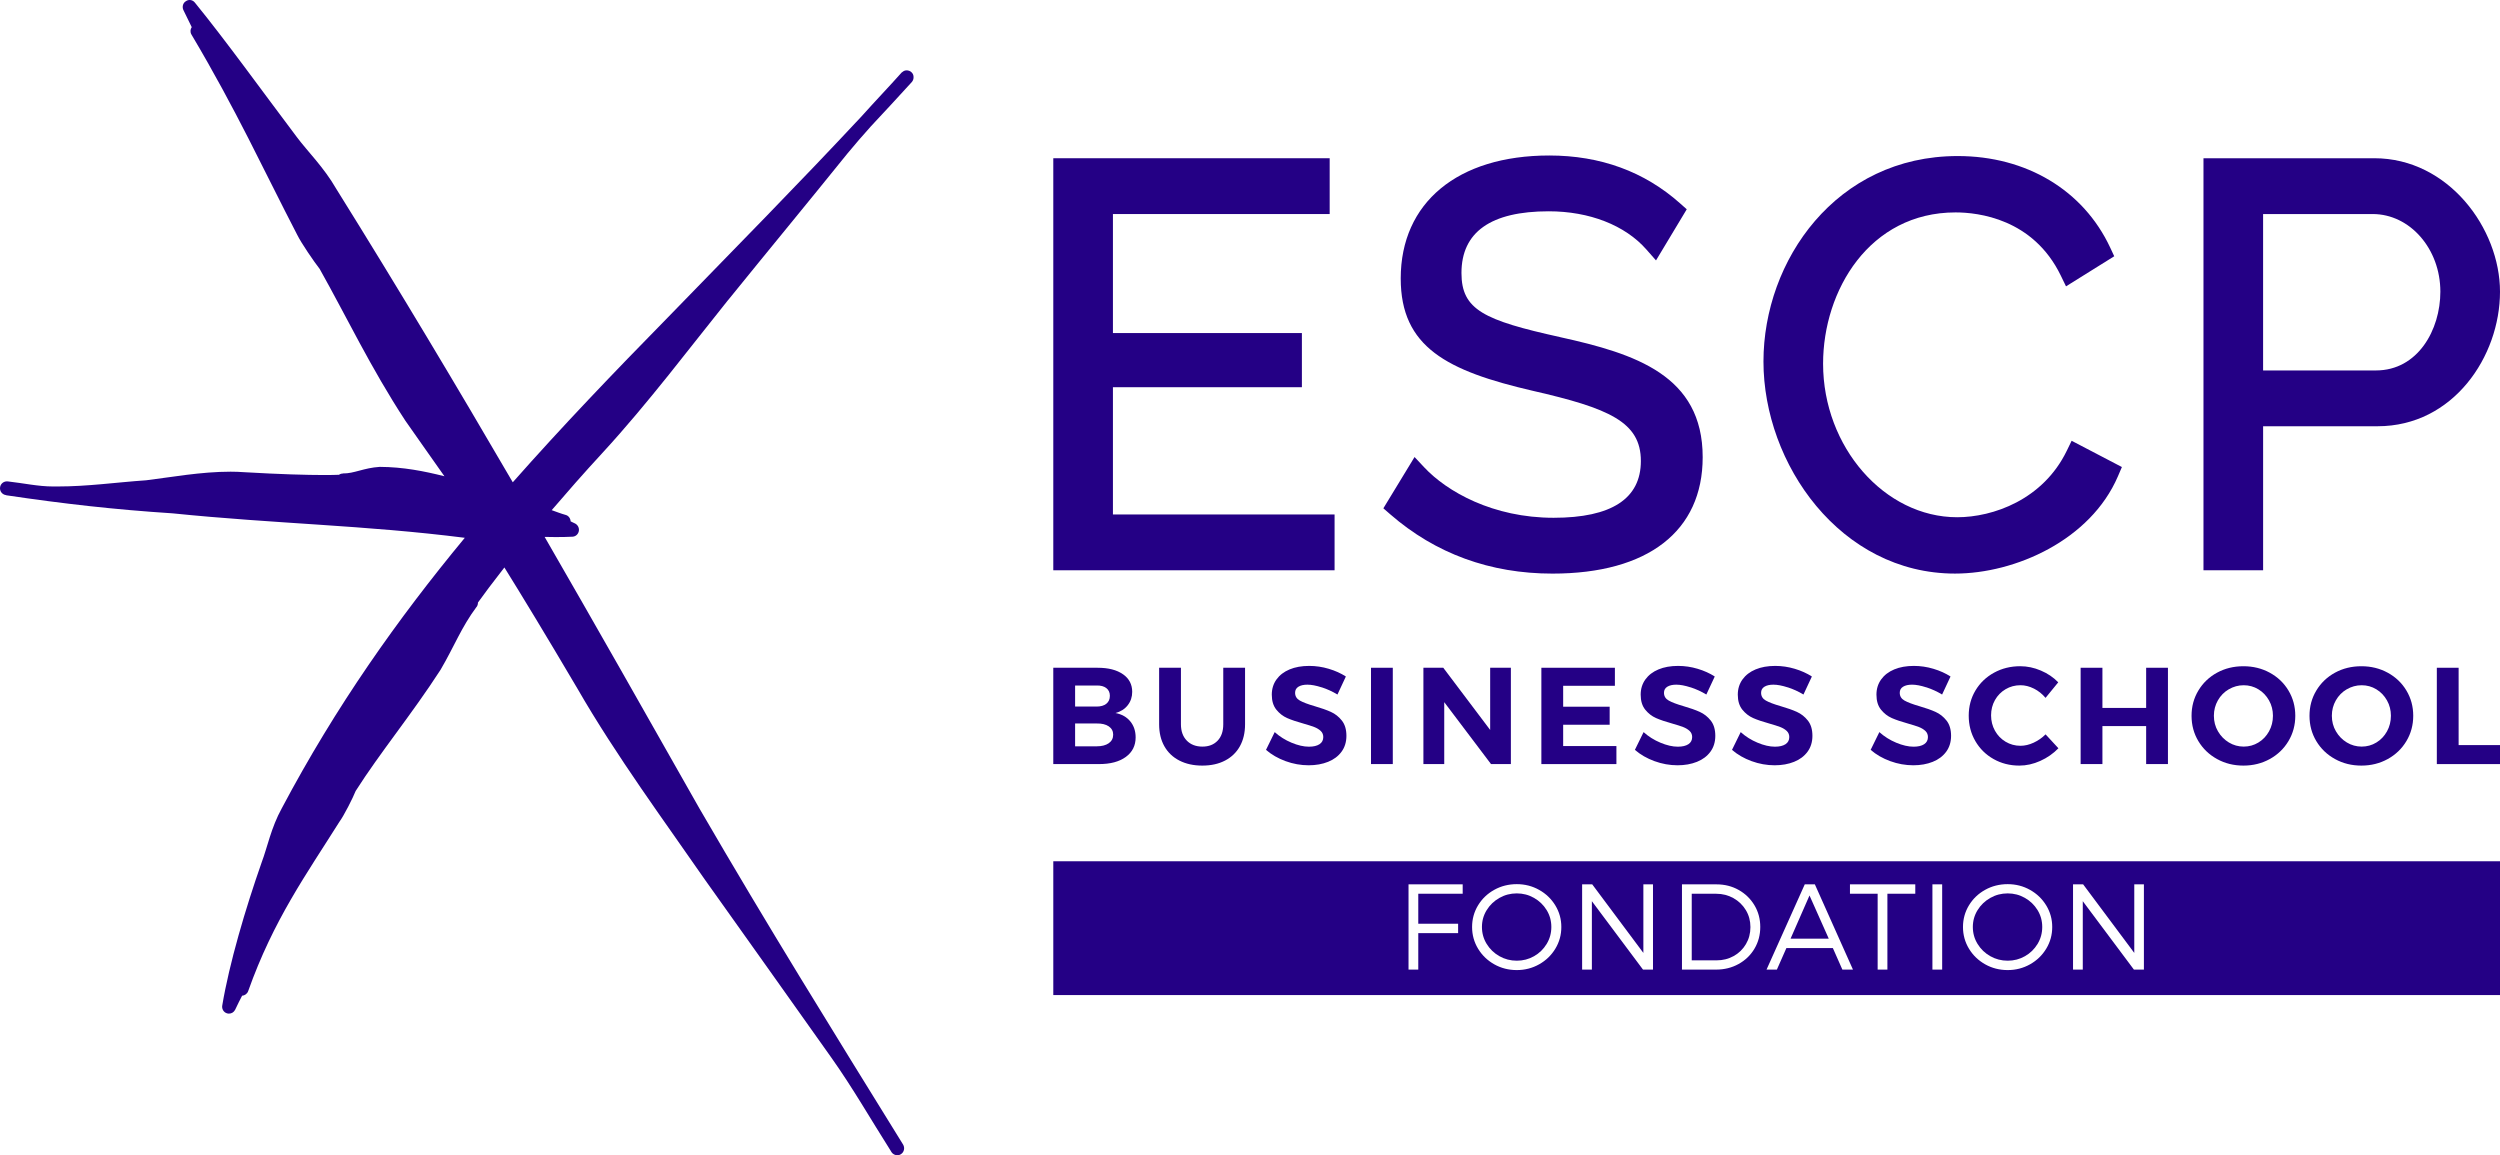
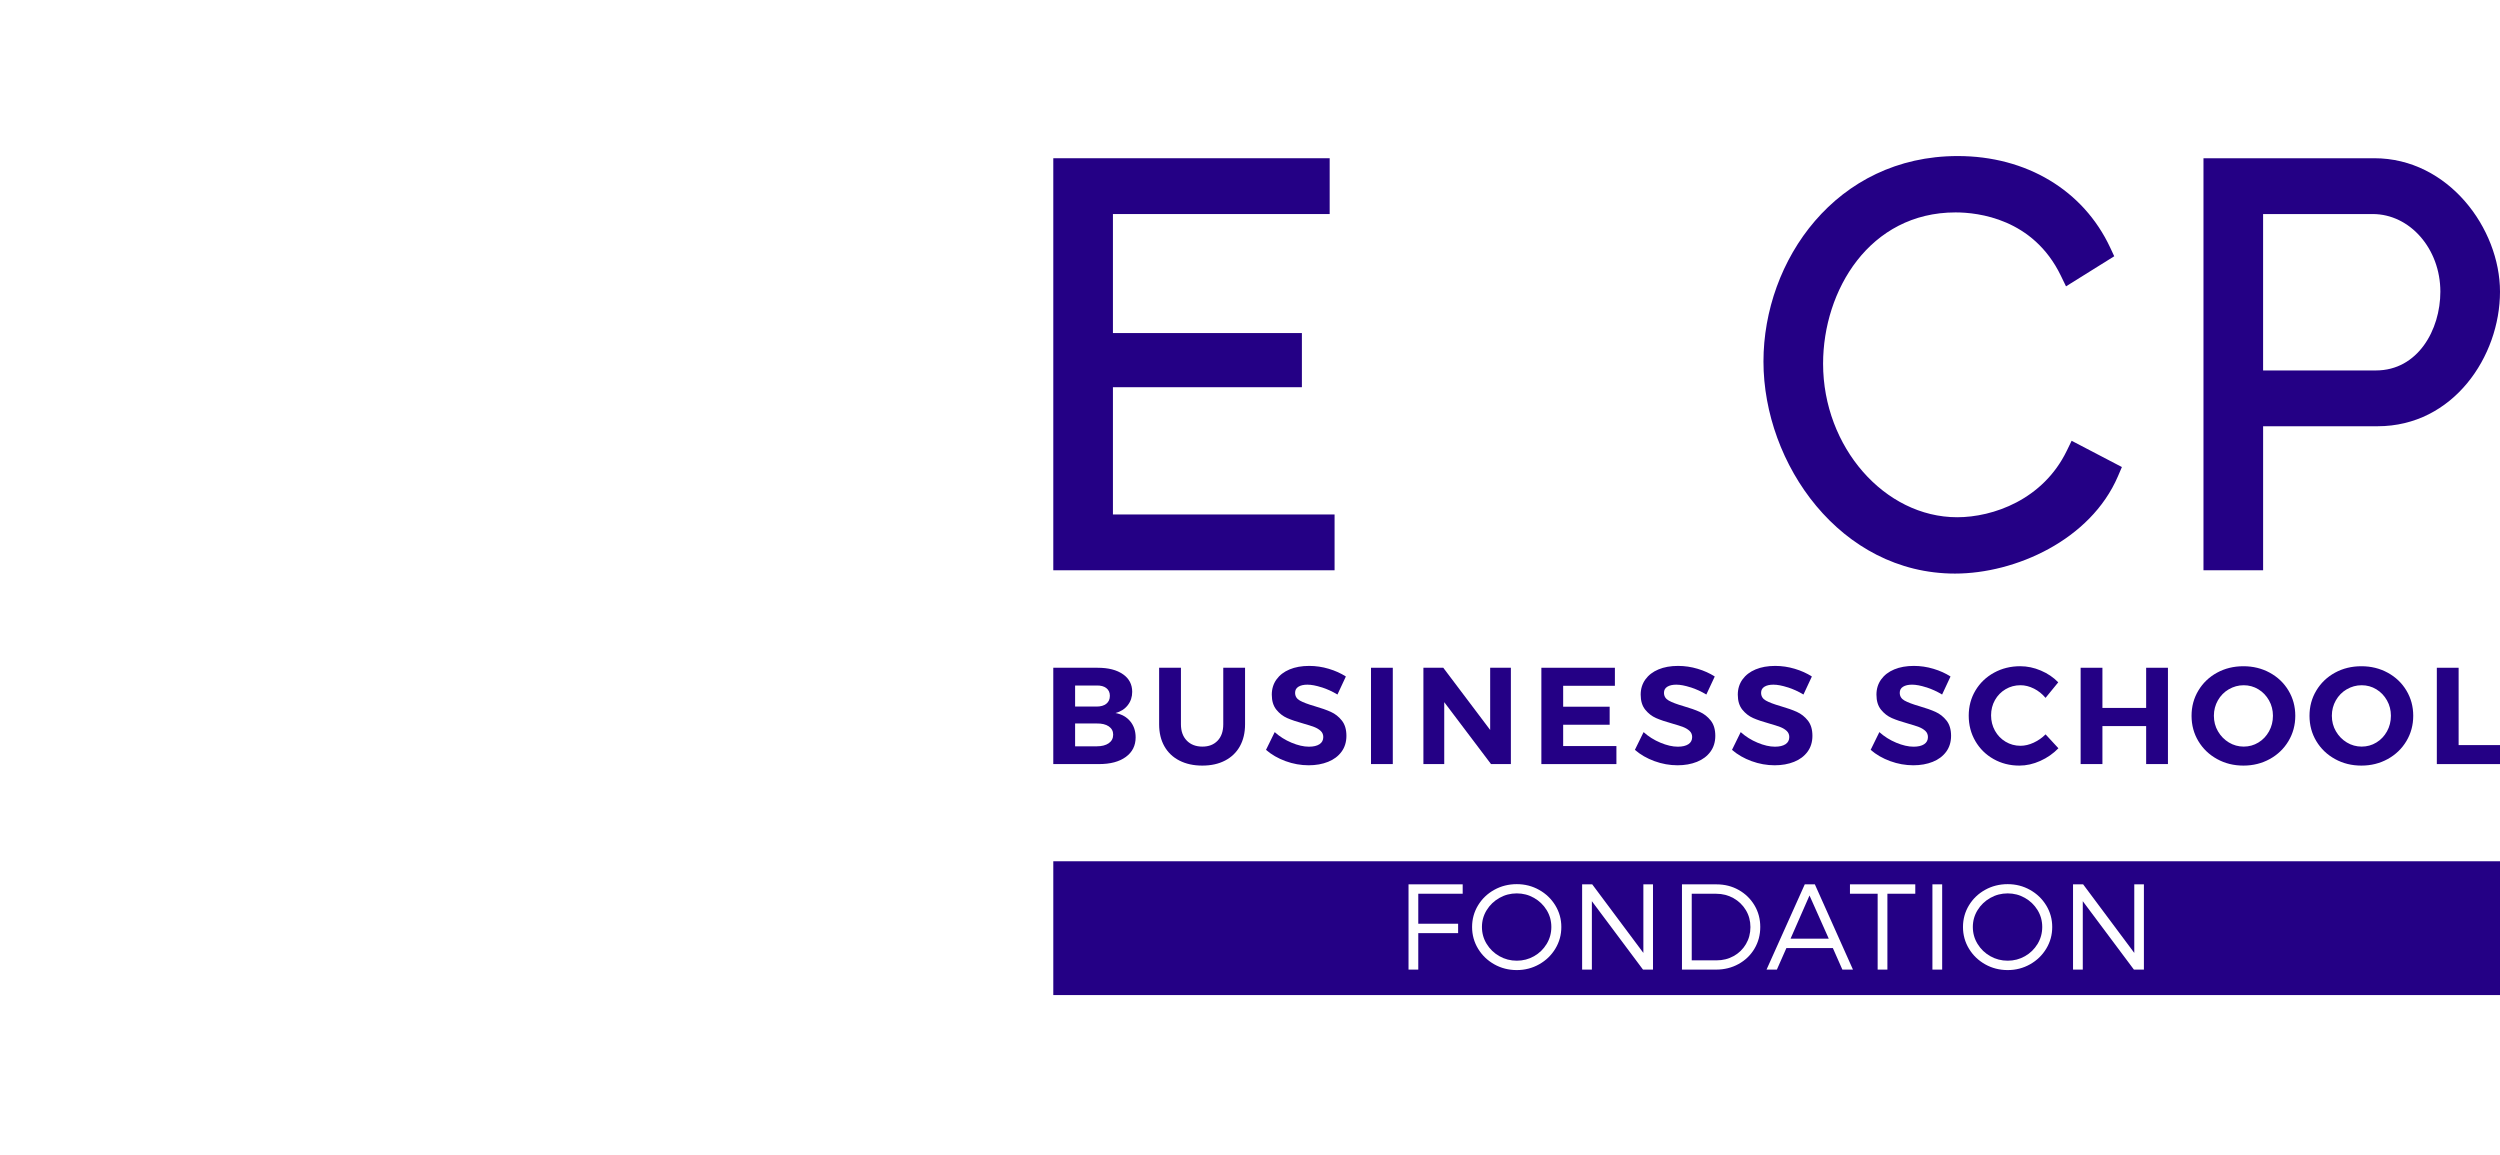
<svg xmlns="http://www.w3.org/2000/svg" id="Calque_1" width="142.821" height="66" viewBox="0 0 142.821 66">
  <defs>
    <style>.cls-1{fill:#240085;stroke-width:0px;}</style>
  </defs>
-   <path class="cls-1" d="M41.603,17.135c2.341-2.892,4.473-5.468,6.805-8.36.434-.529.884-1.04,1.338-1.55.777-.827,1.554-1.673,2.347-2.541.066-.078.102-.178.097-.285,0-.104-.042-.206-.123-.276-.03-.029-.071-.056-.121-.075-.102-.04-.225-.04-.318.012-.04.022-.081.054-.119.084-.745.836-1.527,1.65-2.284,2.497-3.635,3.896-7.171,7.476-11.067,11.488-3.092,3.15-6.046,6.234-8.864,9.424-3.189-5.469-6.465-10.958-10.084-16.764-.704-1.225-1.637-2.135-2.245-2.948-1.931-2.56-4.073-5.535-5.833-7.693-.127-.161-.347-.197-.511-.08-.173.1-.229.328-.143.509.19.381.338.681.475.973-.085.126-.097.293-.015.425,2.573,4.332,4.115,7.728,6.037,11.433.234.481.976,1.558,1.284,1.951,1.527,2.713,2.919,5.656,4.901,8.68.546.793,1.41,1.994,2.229,3.169-1.156-.292-2.357-.53-3.696-.536-.915.057-1.467.387-2.1.375l-.006.006c-.077,0-.164.027-.22.07-.214.009-.49.015-.844.015-1.001,0-2.54-.043-4.574-.162-.261-.019-.522-.029-.776-.029-1.699,0-3.405.317-4.822.491-1.752.122-3.338.354-5.055.354h-.193c-.031-.004-.072,0-.082,0-.834,0-1.687-.19-2.587-.291-.214-.021-.41.135-.431.345-.029.211.119.406.333.438l.01.006c.016.008.026.008.037.008,3.229.48,6.154.813,9.48,1.029,5.848.597,11.017.676,16.69,1.397-3.837,4.637-7.356,9.606-10.453,15.447-.614,1.111-.834,2.257-1.144,3.072-.945,2.696-1.857,5.794-2.26,8.2-.035.196.08.391.271.447.035.012.076.017.113.017.148,0,.279-.079.353-.222.153-.324.275-.57.399-.803.153-.009.293-.112.346-.263,1.442-4.061,3.323-6.668,5.204-9.659.271-.37.772-1.362.936-1.772,1.405-2.21,3.169-4.33,4.845-6.916.797-1.359,1.186-2.426,2.065-3.607h.006c.049-.072.07-.162.07-.242.319-.445.835-1.141,1.51-2.004.955,1.534,2.347,3.823,4.165,6.905,2.217,3.855,5.06,7.703,7.274,10.907,2.515,3.522,4.749,6.686,7.242,10.193,1.207,1.703,2.255,3.531,3.384,5.312.012.028.029.049.047.079l.003-.003v.009c.072.111.205.177.328.177.071,0,.143-.017.21-.061.184-.116.235-.36.127-.546-4.052-6.553-7.701-12.422-11.632-19.195-3.037-5.362-5.924-10.458-8.849-15.523.204,0,.419.009.619.009.332,0,.657-.003.977-.021.172-.009.32-.135.357-.315.035-.172-.047-.348-.205-.435-.102-.041-.184-.094-.261-.126-.012-.175-.123-.328-.291-.369-.282-.079-.533-.18-.792-.271.853-.994,1.807-2.087,2.916-3.289,2.583-2.807,5.062-6.105,7.168-8.723" />
  <polygon class="cls-1" points="63.58 22.121 74.375 22.121 74.375 19.027 63.58 19.027 63.58 12.228 75.962 12.228 75.962 9.04 60.173 9.04 60.173 32.579 76.242 32.579 76.242 29.391 63.58 29.391 63.58 22.121" />
-   <path class="cls-1" d="M89.137,19.261c-4.374-.967-5.646-1.565-5.646-3.665,0-2.339,1.677-3.525,4.985-3.525,2.324,0,4.357.794,5.576,2.178l.553.628,1.756-2.921-.386-.343c-2.036-1.812-4.549-2.73-7.468-2.73-5.234,0-8.486,2.693-8.486,7.027,0,3.923,2.65,5.281,7.54,6.415,4.358.998,6.179,1.777,6.179,4.012,0,2.152-1.677,3.243-4.985,3.243-3.462,0-6.089-1.489-7.393-2.883l-.551-.588-1.782,2.93.396.345c2.585,2.246,5.703,3.385,9.267,3.385,5.452,0,8.579-2.424,8.579-6.651,0-4.674-3.849-5.91-8.136-6.856Z" />
  <path class="cls-1" d="M118.072,25.751c-1.358,2.803-4.222,3.798-6.261,3.798-4.152,0-7.661-4.016-7.661-8.77,0-4.191,2.652-8.644,7.568-8.644,1.282,0,4.433.352,6.012,3.609l.298.615,2.755-1.719-.234-.502c-1.531-3.271-4.786-5.223-8.707-5.223-6.947,0-11.098,5.968-11.098,11.738,0,5.851,4.397,12.115,10.943,12.115,3.437,0,7.738-1.908,9.306-5.555l.228-.532-2.872-1.5-.276.57Z" />
  <path class="cls-1" d="M135.642,9.04h-9.761v23.539h3.407v-8.228h6.541c4.319,0,6.992-3.99,6.992-7.687,0-3.606-2.948-7.624-7.179-7.624ZM129.288,12.228h6.261c2.131,0,3.865,1.99,3.865,4.436,0,2.181-1.289,4.499-3.679,4.499h-6.448v-8.934Z" />
  <path class="cls-1" d="M64.153,38.517c.352.246.528.582.528,1.006,0,.293-.085.549-.256.767s-.403.365-.698.444c.357.068.639.226.843.475.205.249.307.555.307.916,0,.472-.187.844-.56,1.116-.373.273-.88.409-1.521.409h-2.624v-5.502h2.537c.61,0,1.09.123,1.442.37ZM63.204,40.203c.134-.107.201-.258.201-.452,0-.189-.067-.335-.201-.44-.134-.105-.32-.155-.556-.149h-1.229v1.203h1.229c.236,0,.422-.054.556-.161ZM63.342,42.459c.168-.118.252-.282.252-.491,0-.199-.084-.356-.252-.472-.169-.115-.4-.17-.694-.165h-1.229v1.305h1.229c.294,0,.525-.059.694-.177Z" />
-   <path class="cls-1" d="M67.798,42.31c.224.228.522.342.895.342.363,0,.651-.112.867-.338.216-.225.323-.538.323-.936v-3.23h1.245v3.23c0,.482-.099.9-.295,1.254-.197.354-.48.626-.848.818s-.801.287-1.3.287-.935-.096-1.308-.287-.659-.464-.859-.818c-.199-.354-.299-.771-.299-1.254v-3.23h1.246v3.23c0,.393.111.703.334.931Z" />
+   <path class="cls-1" d="M67.798,42.31c.224.228.522.342.895.342.363,0,.651-.112.867-.338.216-.225.323-.538.323-.936v-3.23h1.245v3.23c0,.482-.099.9-.295,1.254-.197.354-.48.626-.848.818s-.801.287-1.3.287-.935-.096-1.308-.287-.659-.464-.859-.818c-.199-.354-.299-.771-.299-1.254v-3.23h1.246v3.23c0,.393.111.703.334.931" />
  <path class="cls-1" d="M75.505,39.268c-.318-.103-.59-.154-.816-.154-.216,0-.386.039-.513.118s-.189.194-.189.346c0,.194.09.342.271.444s.461.208.84.318.69.22.934.33.453.275.627.495.26.511.26.872c0,.351-.093.654-.279.908-.187.254-.443.447-.769.577-.326.131-.697.197-1.111.197-.447,0-.886-.079-1.316-.236-.431-.157-.804-.372-1.119-.645l.497-1.014c.278.251.599.454.962.605.363.152.693.228.993.228.258,0,.459-.047.603-.141.144-.094.217-.231.217-.409,0-.141-.049-.258-.146-.35-.098-.091-.221-.166-.371-.224-.15-.057-.356-.123-.619-.197-.378-.105-.687-.209-.926-.314-.24-.105-.445-.265-.619-.48-.173-.215-.26-.5-.26-.857,0-.33.089-.62.268-.869s.428-.44.749-.574c.32-.134.693-.2,1.119-.2.378,0,.751.055,1.119.165s.694.257.977.44l-.481,1.03c-.284-.173-.585-.31-.902-.413Z" />
  <path class="cls-1" d="M78.323,38.148h1.245v5.502h-1.245v-5.502Z" />
  <path class="cls-1" d="M85.132,38.148h1.182v5.502h-1.135l-2.672-3.537v3.537h-1.19v-5.502h1.135l2.679,3.553v-3.553Z" />
  <path class="cls-1" d="M88.056,38.148h4.2v1.03h-2.955v1.195h2.656v1.03h-2.656v1.218h3.042v1.03h-4.287v-5.502Z" />
  <path class="cls-1" d="M96.579,39.268c-.318-.103-.59-.154-.816-.154-.216,0-.386.039-.513.118s-.189.194-.189.346c0,.194.09.342.271.444s.461.208.84.318.69.22.934.33.453.275.627.495.26.511.26.872c0,.351-.093.654-.279.908-.187.254-.443.447-.769.577-.326.131-.697.197-1.111.197-.447,0-.886-.079-1.316-.236-.431-.157-.804-.372-1.119-.645l.497-1.014c.278.251.599.454.962.605.363.152.693.228.993.228.258,0,.459-.047.603-.141.144-.094.217-.231.217-.409,0-.141-.049-.258-.146-.35-.098-.091-.221-.166-.371-.224-.15-.057-.356-.123-.619-.197-.378-.105-.687-.209-.926-.314-.24-.105-.445-.265-.619-.48-.173-.215-.26-.5-.26-.857,0-.33.089-.62.268-.869s.428-.44.749-.574c.32-.134.693-.2,1.119-.2.378,0,.751.055,1.119.165s.694.257.977.44l-.481,1.03c-.284-.173-.585-.31-.902-.413Z" />
  <path class="cls-1" d="M102.127,39.268c-.318-.103-.59-.154-.816-.154-.216,0-.386.039-.513.118s-.189.194-.189.346c0,.194.09.342.271.444s.461.208.84.318.69.22.934.33.453.275.627.495.26.511.26.872c0,.351-.093.654-.279.908-.187.254-.443.447-.769.577-.326.131-.697.197-1.111.197-.447,0-.886-.079-1.316-.236-.431-.157-.804-.372-1.119-.645l.497-1.014c.278.251.599.454.962.605.363.152.693.228.993.228.258,0,.459-.047.603-.141.144-.094.217-.231.217-.409,0-.141-.049-.258-.146-.35-.098-.091-.221-.166-.371-.224-.15-.057-.356-.123-.619-.197-.378-.105-.687-.209-.926-.314-.24-.105-.445-.265-.619-.48-.173-.215-.26-.5-.26-.857,0-.33.089-.62.268-.869s.428-.44.749-.574c.32-.134.693-.2,1.119-.2.378,0,.751.055,1.119.165s.694.257.977.44l-.481,1.03c-.284-.173-.585-.31-.902-.413Z" />
  <path class="cls-1" d="M110.048,39.268c-.318-.103-.59-.154-.816-.154-.216,0-.386.039-.513.118s-.189.194-.189.346c0,.194.09.342.271.444s.461.208.84.318.69.22.934.33.453.275.627.495.26.511.26.872c0,.351-.093.654-.279.908-.187.254-.443.447-.769.577-.326.131-.697.197-1.111.197-.447,0-.886-.079-1.316-.236-.431-.157-.804-.372-1.119-.645l.497-1.014c.278.251.599.454.962.605.363.152.693.228.993.228.258,0,.459-.047.603-.141.144-.094.217-.231.217-.409,0-.141-.049-.258-.146-.35-.098-.091-.221-.166-.371-.224-.15-.057-.356-.123-.619-.197-.378-.105-.687-.209-.926-.314-.24-.105-.445-.265-.619-.48-.173-.215-.26-.5-.26-.857,0-.33.089-.62.268-.869s.428-.44.749-.574c.32-.134.693-.2,1.119-.2.378,0,.751.055,1.119.165s.694.257.977.44l-.481,1.03c-.284-.173-.585-.31-.902-.413Z" />
  <path class="cls-1" d="M116.195,39.339c-.255-.129-.512-.193-.769-.193-.31,0-.594.076-.851.228s-.46.359-.607.621c-.147.262-.221.553-.221.872s.074.612.221.877c.147.265.349.474.607.629.258.154.541.232.851.232.247,0,.498-.059.753-.177.254-.118.482-.276.682-.475l.733.794c-.295.304-.64.545-1.037.723-.396.178-.795.267-1.194.267-.541,0-1.033-.124-1.474-.374-.442-.249-.788-.591-1.041-1.026s-.378-.92-.378-1.454c0-.53.129-1.009.386-1.439.258-.43.611-.768,1.06-1.014.449-.246.947-.37,1.493-.37.399,0,.794.082,1.182.248.389.165.72.389.993.672l-.725.888c-.189-.225-.411-.402-.666-.531Z" />
  <path class="cls-1" d="M118.863,38.148h1.245v2.295h2.498v-2.295h1.245v5.502h-1.245v-2.17h-2.498v2.17h-1.245v-5.502Z" />
  <path class="cls-1" d="M129.668,38.431c.452.246.808.585,1.068,1.018.26.432.39.913.39,1.442s-.13,1.011-.39,1.446c-.26.435-.616.777-1.068,1.026-.452.249-.954.374-1.505.374s-1.054-.124-1.505-.374c-.452-.249-.808-.589-1.068-1.022-.26-.432-.39-.916-.39-1.45,0-.53.13-1.01.39-1.442.26-.433.615-.772,1.064-1.018.449-.246.952-.37,1.509-.37.552,0,1.053.123,1.505.37ZM127.327,39.378c-.263.154-.47.365-.623.633-.152.267-.228.561-.228.88,0,.325.077.621.233.888.155.267.363.48.622.637.26.157.543.236.848.236s.584-.077.839-.232c.255-.154.457-.367.607-.636.149-.27.225-.567.225-.892,0-.32-.075-.614-.225-.88-.15-.267-.352-.479-.607-.633-.255-.155-.535-.232-.839-.232s-.589.078-.851.232Z" />
  <path class="cls-1" d="M136.406,38.431c.452.246.808.585,1.068,1.018.26.432.39.913.39,1.442s-.13,1.011-.39,1.446c-.26.435-.616.777-1.068,1.026-.452.249-.954.374-1.505.374s-1.054-.124-1.505-.374c-.452-.249-.808-.589-1.068-1.022-.26-.432-.39-.916-.39-1.45,0-.53.13-1.01.39-1.442.26-.433.615-.772,1.064-1.018.449-.246.952-.37,1.509-.37.552,0,1.053.123,1.505.37ZM134.066,39.378c-.263.154-.47.365-.623.633-.152.267-.228.561-.228.88,0,.325.077.621.233.888.155.267.363.48.622.637.26.157.543.236.848.236s.584-.077.839-.232c.255-.154.457-.367.607-.636.149-.27.225-.567.225-.892,0-.32-.075-.614-.225-.88-.15-.267-.352-.479-.607-.633-.255-.155-.535-.232-.839-.232s-.589.078-.851.232Z" />
  <path class="cls-1" d="M139.212,38.148h1.245v4.418h2.364v1.085h-3.609v-5.502Z" />
  <path class="cls-1" d="M115.681,51.296c-.301-.172-.629-.258-.985-.258-.358,0-.688.086-.992.258s-.546.404-.727.696c-.181.292-.272.613-.272.965,0,.353.091.677.272.971.181.294.424.527.727.698s.634.257.992.257.686-.086.987-.257.539-.404.718-.698c.179-.294.269-.618.269-.971s-.09-.676-.269-.967-.419-.522-.72-.694Z" />
  <polygon class="cls-1" points="102.291 53.626 104.475 53.626 103.374 51.157 102.291 53.626" />
  <path class="cls-1" d="M99.03,51.31c-.297-.167-.625-.251-.985-.251h-1.399v3.804h1.42c.358,0,.684-.082.978-.246.294-.164.527-.391.698-.681.171-.29.257-.614.257-.972s-.087-.681-.261-.969c-.175-.289-.41-.517-.706-.684Z" />
  <path class="cls-1" d="M87.637,51.296c-.301-.172-.629-.258-.985-.258-.358,0-.688.086-.992.258s-.546.404-.727.696c-.181.292-.272.613-.272.965,0,.353.091.677.272.971.181.294.424.527.727.698s.634.257.992.257.686-.086.987-.257.539-.404.718-.698c.179-.294.269-.618.269-.971s-.09-.676-.269-.967-.419-.522-.72-.694Z" />
  <path class="cls-1" d="M60.173,49.203v7.642h82.648v-7.642H60.173ZM83.561,51.058h-2.537v1.712h2.276v.537h-2.276v2.085h-.557v-4.87h3.094v.537ZM88.854,54.197c-.227.376-.536.674-.925.893-.39.219-.815.329-1.277.329-.469,0-.898-.11-1.287-.329-.39-.22-.698-.517-.926-.893-.227-.376-.341-.789-.341-1.239s.114-.863.341-1.238c.228-.375.536-.67.926-.886.389-.216.818-.324,1.287-.324.462,0,.887.109,1.277.328s.698.515.925.888c.228.374.342.785.342,1.233s-.114.863-.342,1.239ZM94.433,55.392h-.571l-2.921-3.909v3.909h-.557v-4.87h.578l2.921,3.916v-3.916h.55v4.87ZM100.23,54.197c-.221.371-.523.663-.909.876-.385.213-.813.319-1.283.319h-1.95v-4.87h1.97c.469,0,.893.107,1.272.321.379.214.679.506.9.876.221.37.331.783.331,1.238s-.11.868-.331,1.239ZM105.252,55.392l-.543-1.229h-2.656l-.543,1.229h-.591l2.184-4.87h.577l2.177,4.87h-.605ZM109.417,51.058h-1.593v4.334h-.557v-4.334h-1.582v-.537h3.732v.537ZM110.953,55.392h-.557v-4.87h.557v4.87ZM116.898,54.197c-.227.376-.536.674-.925.893-.39.219-.815.329-1.277.329-.469,0-.898-.11-1.287-.329-.39-.22-.698-.517-.926-.893-.227-.376-.341-.789-.341-1.239s.114-.863.341-1.238c.228-.375.536-.67.926-.886.389-.216.818-.324,1.287-.324.462,0,.887.109,1.277.328s.698.515.925.888c.228.374.342.785.342,1.233s-.114.863-.342,1.239ZM122.478,55.392h-.571l-2.921-3.909v3.909h-.557v-4.87h.578l2.921,3.916v-3.916h.55v4.87Z" />
</svg>